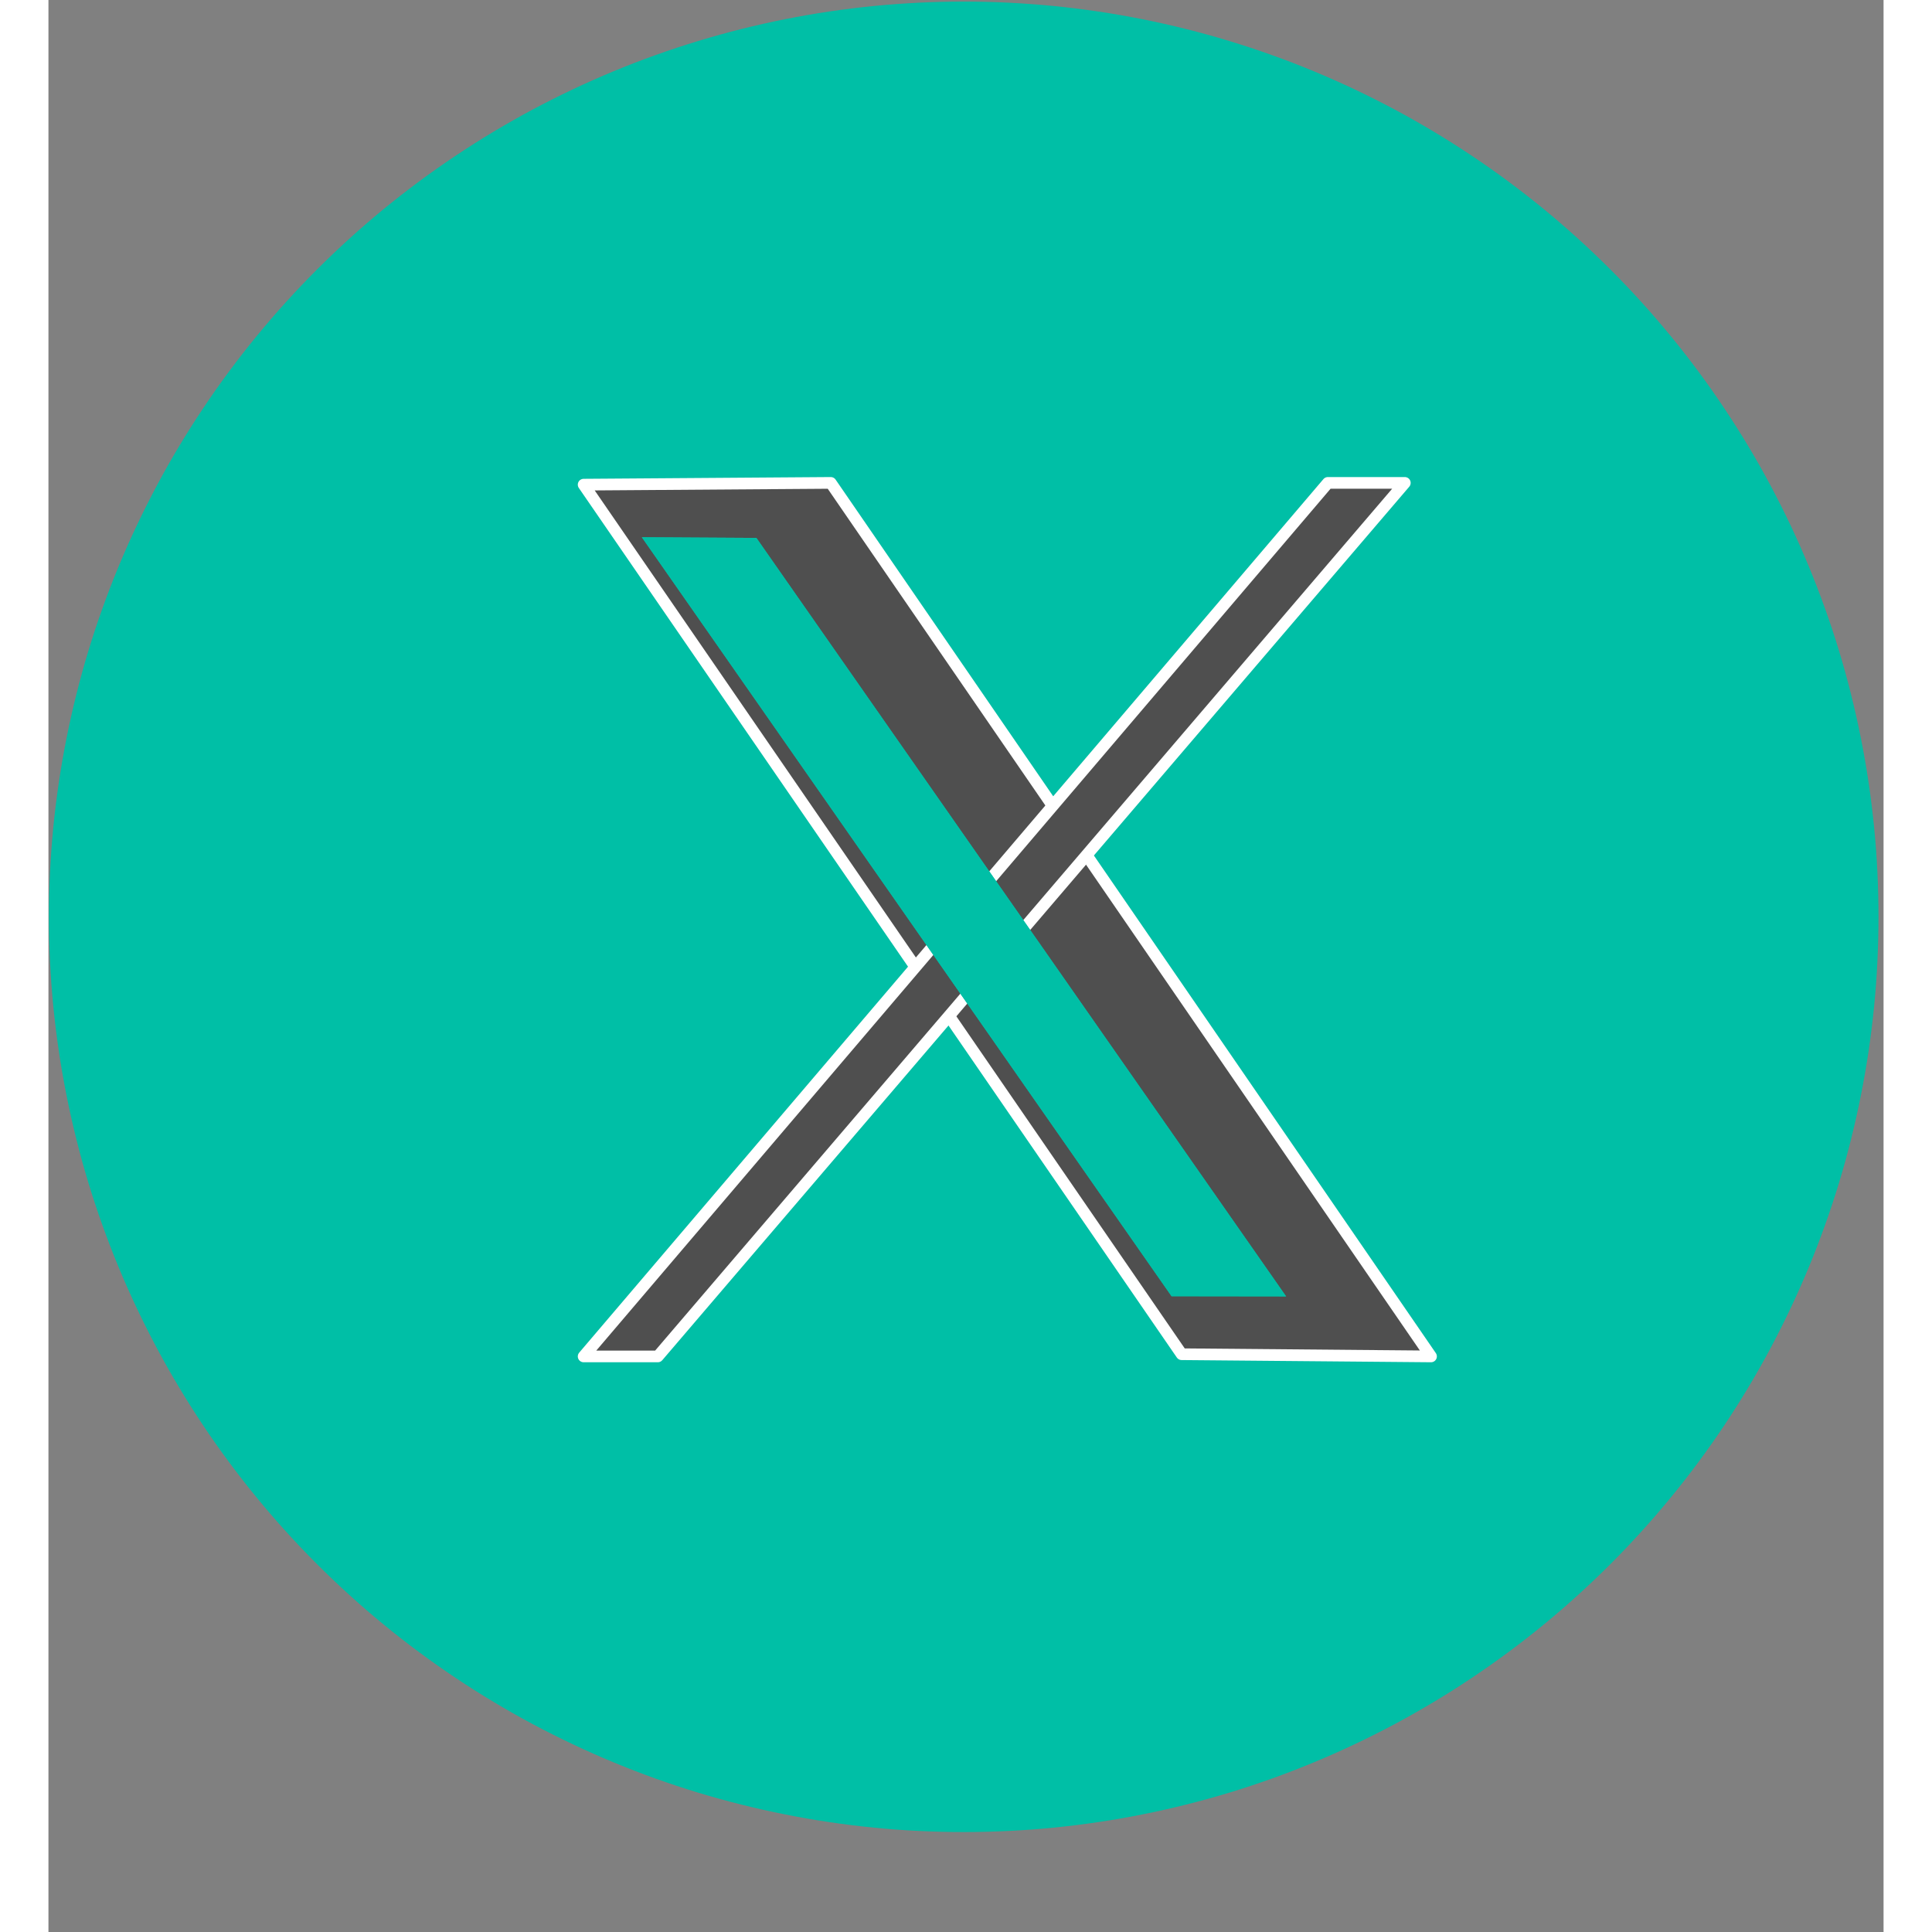
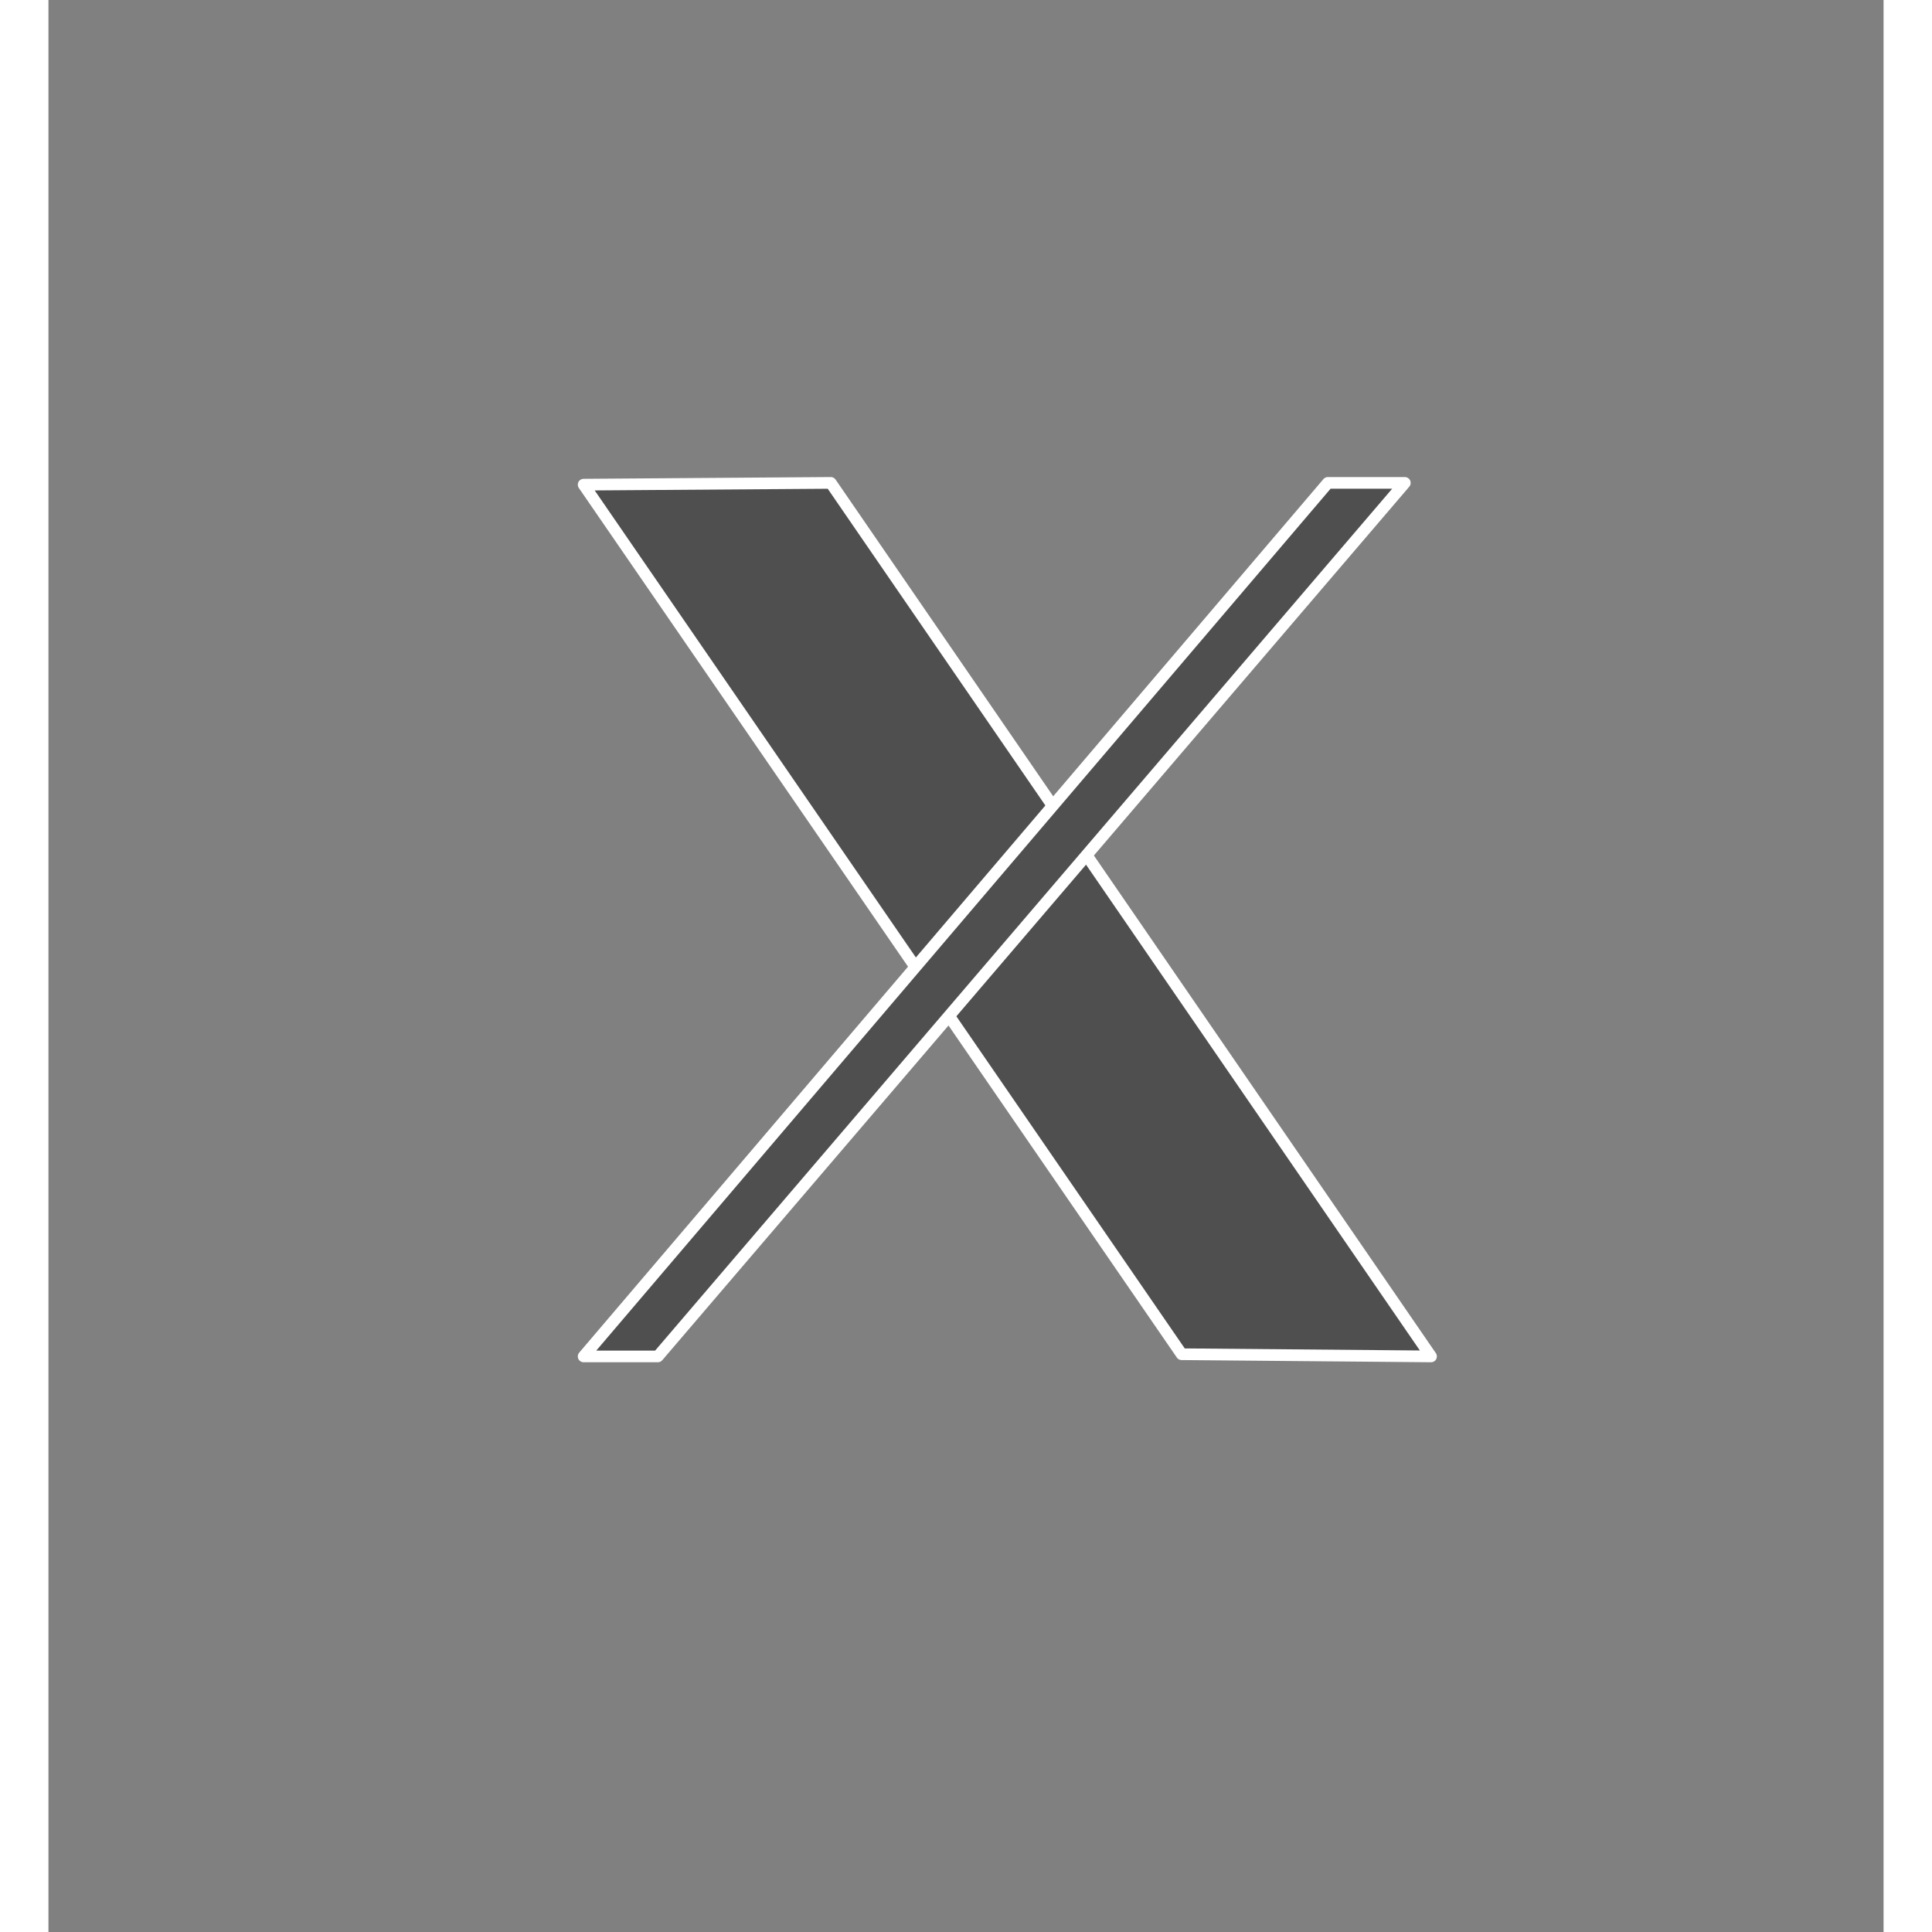
<svg xmlns="http://www.w3.org/2000/svg" width="200" zoomAndPan="magnify" viewBox="0 0 150 157.92" height="200" preserveAspectRatio="xMidYMid meet" version="1.2">
  <rect x="0" y="0" width="150" height="157.92" fill="#808080" stroke="none" />
  <defs>
    <clipPath id="fdf727782a">
-       <path d="M 0.039 0 L 149.961 0 L 149.961 149.926 L 0.039 149.926 Z M 0.039 0 " />
-     </clipPath>
+       </clipPath>
  </defs>
  <g id="8a03adb02c">
    <g clip-rule="nonzero" clip-path="url(#fdf727782a)">
-       <path style=" stroke:none;fill-rule:nonzero;fill:#00bfa6;fill-opacity:1;" d="M 149.586 74.941 C 149.586 76.164 149.555 77.387 149.496 78.609 C 149.438 79.832 149.348 81.055 149.227 82.273 C 149.105 83.492 148.957 84.707 148.777 85.918 C 148.598 87.129 148.387 88.332 148.148 89.535 C 147.91 90.734 147.641 91.93 147.344 93.117 C 147.047 94.305 146.723 95.484 146.367 96.656 C 146.012 97.828 145.629 98.988 145.215 100.141 C 144.801 101.297 144.363 102.438 143.895 103.566 C 143.426 104.699 142.93 105.816 142.406 106.926 C 141.883 108.031 141.332 109.125 140.758 110.207 C 140.18 111.285 139.578 112.352 138.949 113.398 C 138.32 114.449 137.664 115.484 136.984 116.504 C 136.305 117.52 135.602 118.52 134.871 119.504 C 134.141 120.488 133.391 121.453 132.613 122.398 C 131.836 123.344 131.039 124.273 130.215 125.18 C 129.395 126.086 128.551 126.973 127.684 127.84 C 126.82 128.703 125.934 129.547 125.027 130.371 C 124.121 131.195 123.195 131.992 122.25 132.77 C 121.301 133.547 120.34 134.301 119.355 135.027 C 118.371 135.758 117.371 136.461 116.355 137.141 C 115.336 137.824 114.305 138.477 113.254 139.105 C 112.203 139.734 111.141 140.34 110.059 140.918 C 108.98 141.492 107.887 142.043 106.781 142.566 C 105.676 143.09 104.559 143.586 103.426 144.055 C 102.297 144.523 101.156 144.965 100.004 145.379 C 98.852 145.789 97.688 146.176 96.52 146.531 C 95.348 146.883 94.168 147.211 92.98 147.508 C 91.793 147.805 90.602 148.074 89.398 148.312 C 88.199 148.551 86.996 148.762 85.785 148.941 C 84.574 149.121 83.359 149.27 82.141 149.391 C 80.926 149.512 79.703 149.602 78.48 149.66 C 77.258 149.719 76.035 149.75 74.812 149.75 C 73.59 149.75 72.367 149.719 71.145 149.66 C 69.922 149.602 68.703 149.512 67.484 149.391 C 66.266 149.27 65.051 149.121 63.84 148.941 C 62.629 148.762 61.426 148.551 60.227 148.312 C 59.023 148.074 57.832 147.805 56.645 147.508 C 55.457 147.211 54.277 146.883 53.105 146.531 C 51.938 146.176 50.773 145.789 49.621 145.379 C 48.469 144.965 47.328 144.523 46.199 144.055 C 45.066 143.586 43.949 143.09 42.844 142.566 C 41.738 142.043 40.645 141.492 39.566 140.918 C 38.484 140.34 37.422 139.734 36.371 139.105 C 35.32 138.477 34.289 137.824 33.27 137.141 C 32.254 136.461 31.254 135.758 30.27 135.027 C 29.285 134.301 28.324 133.547 27.379 132.77 C 26.43 131.992 25.504 131.195 24.598 130.371 C 23.691 129.547 22.805 128.703 21.941 127.84 C 21.074 126.973 20.23 126.086 19.41 125.18 C 18.586 124.273 17.789 123.344 17.012 122.398 C 16.234 121.453 15.484 120.488 14.754 119.504 C 14.023 118.52 13.32 117.52 12.641 116.504 C 11.961 115.484 11.305 114.449 10.676 113.398 C 10.047 112.352 9.445 111.285 8.867 110.207 C 8.293 109.125 7.742 108.031 7.219 106.926 C 6.695 105.816 6.199 104.699 5.73 103.566 C 5.262 102.438 4.824 101.297 4.41 100.141 C 3.996 98.988 3.613 97.828 3.258 96.656 C 2.902 95.484 2.578 94.305 2.281 93.117 C 1.984 91.93 1.715 90.734 1.477 89.535 C 1.238 88.336 1.027 87.129 0.848 85.918 C 0.668 84.707 0.52 83.492 0.398 82.273 C 0.281 81.055 0.188 79.832 0.129 78.609 C 0.07 77.387 0.039 76.164 0.039 74.941 C 0.039 73.715 0.07 72.492 0.129 71.27 C 0.188 70.047 0.281 68.824 0.398 67.605 C 0.52 66.391 0.668 65.176 0.848 63.961 C 1.027 62.75 1.238 61.547 1.477 60.344 C 1.715 59.145 1.984 57.949 2.281 56.762 C 2.578 55.574 2.902 54.395 3.258 53.223 C 3.613 52.051 3.996 50.891 4.41 49.738 C 4.824 48.586 5.262 47.441 5.73 46.312 C 6.199 45.18 6.695 44.059 7.219 42.953 C 7.742 41.848 8.293 40.754 8.867 39.676 C 9.445 38.594 10.047 37.527 10.676 36.48 C 11.305 35.43 11.961 34.395 12.641 33.379 C 13.32 32.359 14.023 31.359 14.754 30.375 C 15.484 29.391 16.234 28.426 17.012 27.48 C 17.789 26.535 18.586 25.605 19.41 24.699 C 20.23 23.793 21.074 22.906 21.941 22.039 C 22.805 21.176 23.691 20.332 24.598 19.508 C 25.504 18.688 26.43 17.887 27.375 17.109 C 28.324 16.336 29.285 15.582 30.27 14.852 C 31.254 14.121 32.254 13.418 33.27 12.738 C 34.289 12.059 35.32 11.402 36.371 10.773 C 37.422 10.145 38.484 9.539 39.566 8.961 C 40.645 8.387 41.738 7.836 42.844 7.312 C 43.949 6.789 45.066 6.293 46.199 5.824 C 47.328 5.355 48.469 4.914 49.621 4.504 C 50.773 4.09 51.938 3.707 53.105 3.352 C 54.277 2.996 55.457 2.668 56.645 2.371 C 57.832 2.074 59.023 1.805 60.227 1.566 C 61.426 1.328 62.629 1.117 63.84 0.938 C 65.051 0.762 66.266 0.609 67.484 0.488 C 68.703 0.371 69.922 0.281 71.145 0.219 C 72.367 0.16 73.59 0.129 74.812 0.129 C 76.035 0.129 77.258 0.16 78.48 0.219 C 79.703 0.281 80.926 0.371 82.141 0.488 C 83.359 0.609 84.574 0.762 85.785 0.938 C 86.996 1.117 88.199 1.328 89.398 1.566 C 90.602 1.805 91.793 2.074 92.98 2.371 C 94.168 2.668 95.348 2.996 96.52 3.352 C 97.688 3.707 98.852 4.09 100.004 4.504 C 101.156 4.914 102.297 5.355 103.426 5.824 C 104.559 6.293 105.676 6.789 106.781 7.312 C 107.887 7.836 108.98 8.387 110.059 8.961 C 111.141 9.539 112.203 10.145 113.254 10.773 C 114.305 11.402 115.336 12.059 116.355 12.738 C 117.371 13.418 118.371 14.121 119.355 14.852 C 120.336 15.582 121.301 16.332 122.25 17.109 C 123.195 17.887 124.121 18.688 125.027 19.508 C 125.934 20.332 126.82 21.176 127.684 22.039 C 128.551 22.906 129.395 23.793 130.215 24.699 C 131.039 25.605 131.836 26.535 132.613 27.48 C 133.391 28.426 134.141 29.391 134.871 30.375 C 135.602 31.359 136.305 32.359 136.984 33.379 C 137.664 34.395 138.32 35.43 138.949 36.48 C 139.578 37.527 140.18 38.594 140.758 39.676 C 141.332 40.754 141.883 41.848 142.406 42.953 C 142.93 44.059 143.426 45.18 143.895 46.312 C 144.363 47.441 144.801 48.586 145.215 49.738 C 145.629 50.891 146.012 52.051 146.367 53.223 C 146.723 54.395 147.047 55.574 147.344 56.762 C 147.641 57.949 147.91 59.145 148.148 60.344 C 148.387 61.547 148.598 62.75 148.777 63.961 C 148.957 65.172 149.105 66.387 149.227 67.605 C 149.348 68.824 149.438 70.047 149.496 71.27 C 149.555 72.492 149.586 73.715 149.586 74.941 Z M 149.586 74.941 " />
-     </g>
+       </g>
    <path style="fill-rule:evenodd;fill:#4f4f4f;fill-opacity:1;stroke-width:2.14;stroke-linecap:round;stroke-linejoin:round;stroke:#ffffff;stroke-opacity:1;stroke-miterlimit:1.5;" d="M 30640.402 9422.351 L 30685.695 9422.027 L 30795.703 9582.12 L 30749.999 9581.717 Z M 30640.402 9422.351 " transform="matrix(0.446,0,0,0.446,-13621.873,-4162.753)" />
    <path style="fill-rule:evenodd;fill:#4f4f4f;fill-opacity:1;stroke-width:2.14;stroke-linecap:round;stroke-linejoin:round;stroke:#ffffff;stroke-opacity:1;stroke-miterlimit:1.5;" d="M 30776.798 9422.027 L 30790.902 9422.027 L 30653.999 9582.12 L 30640.402 9582.12 Z M 30776.798 9422.027 " transform="matrix(0.446,0,0,0.446,-13621.873,-4162.753)" />
-     <path style=" stroke:none;fill-rule:evenodd;fill:#00bfa6;fill-opacity:1;" d="M 48.504 43.914 L 57.867 43.969 L 101.164 105.965 L 91.801 105.953 Z M 48.504 43.914 " />
-     <path style=" stroke:none;fill-rule:evenodd;fill:#00bfa6;fill-opacity:1;" d="M 48.504 43.914 L 57.867 43.969 L 101.164 105.965 L 91.801 105.953 Z M 49.219 44.293 C 49.219 44.293 91.977 105.578 91.977 105.578 C 91.977 105.578 100.449 105.59 100.449 105.59 L 57.645 44.344 Z M 49.219 44.293 " />
  </g>
</svg>